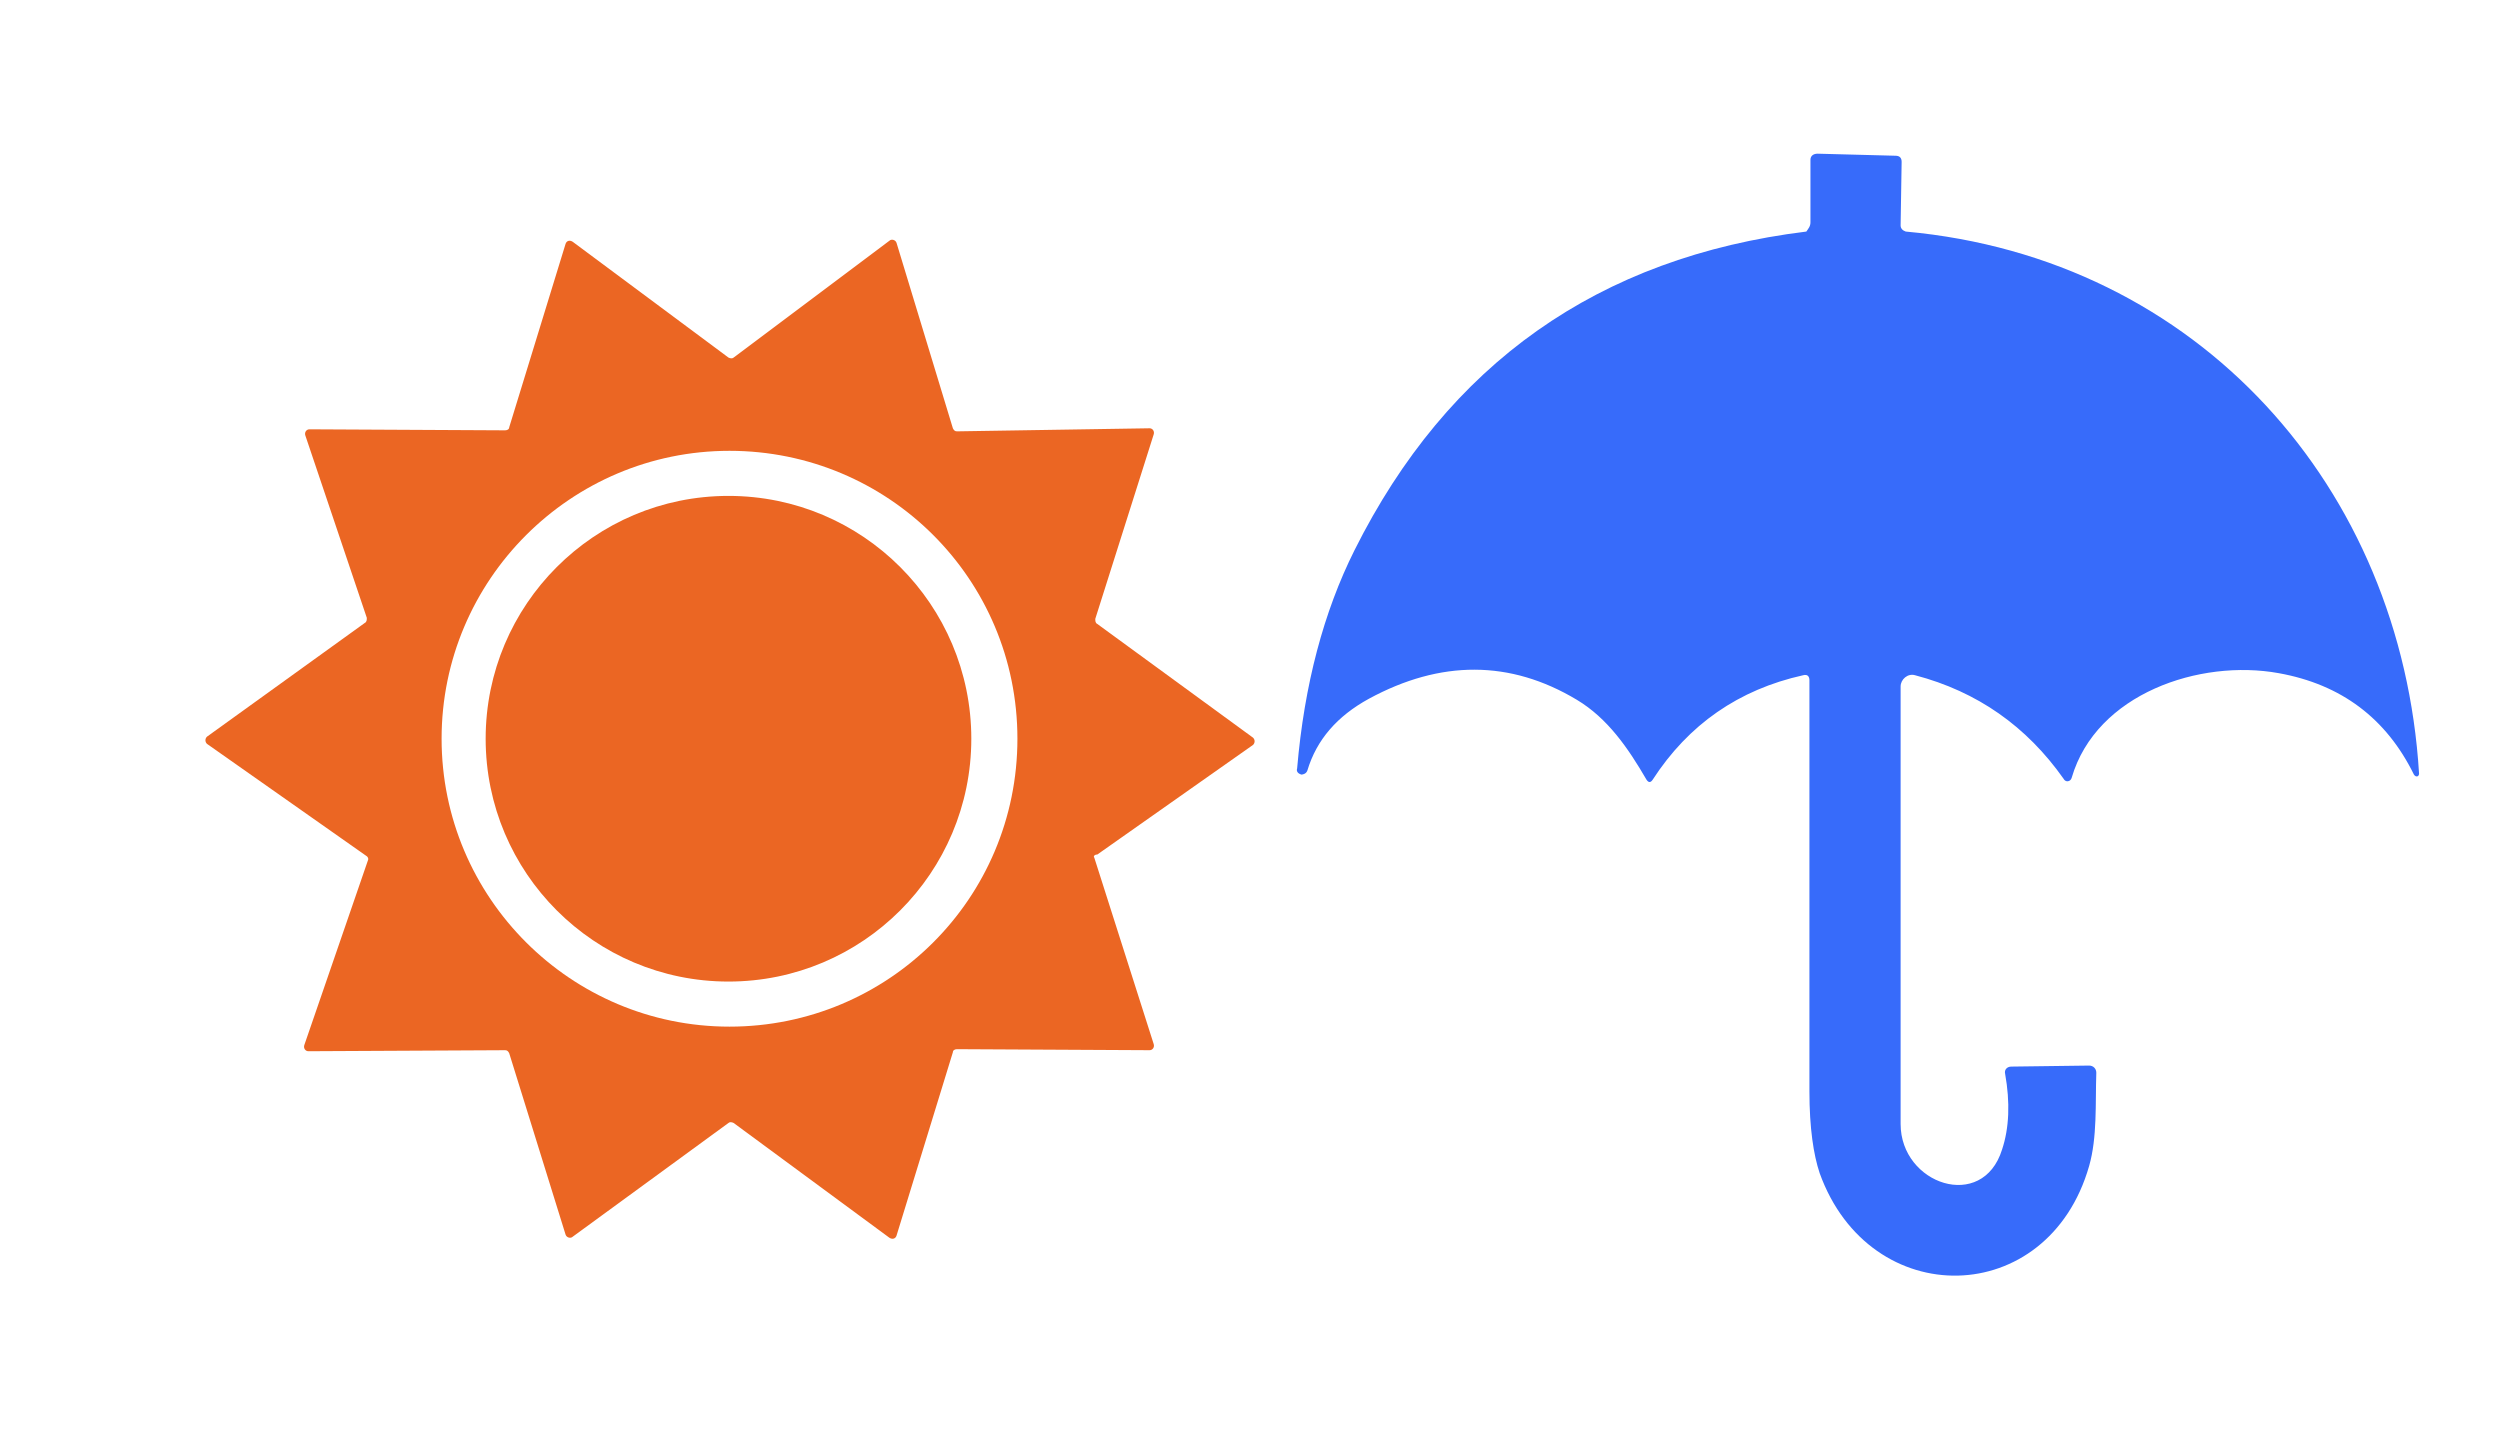
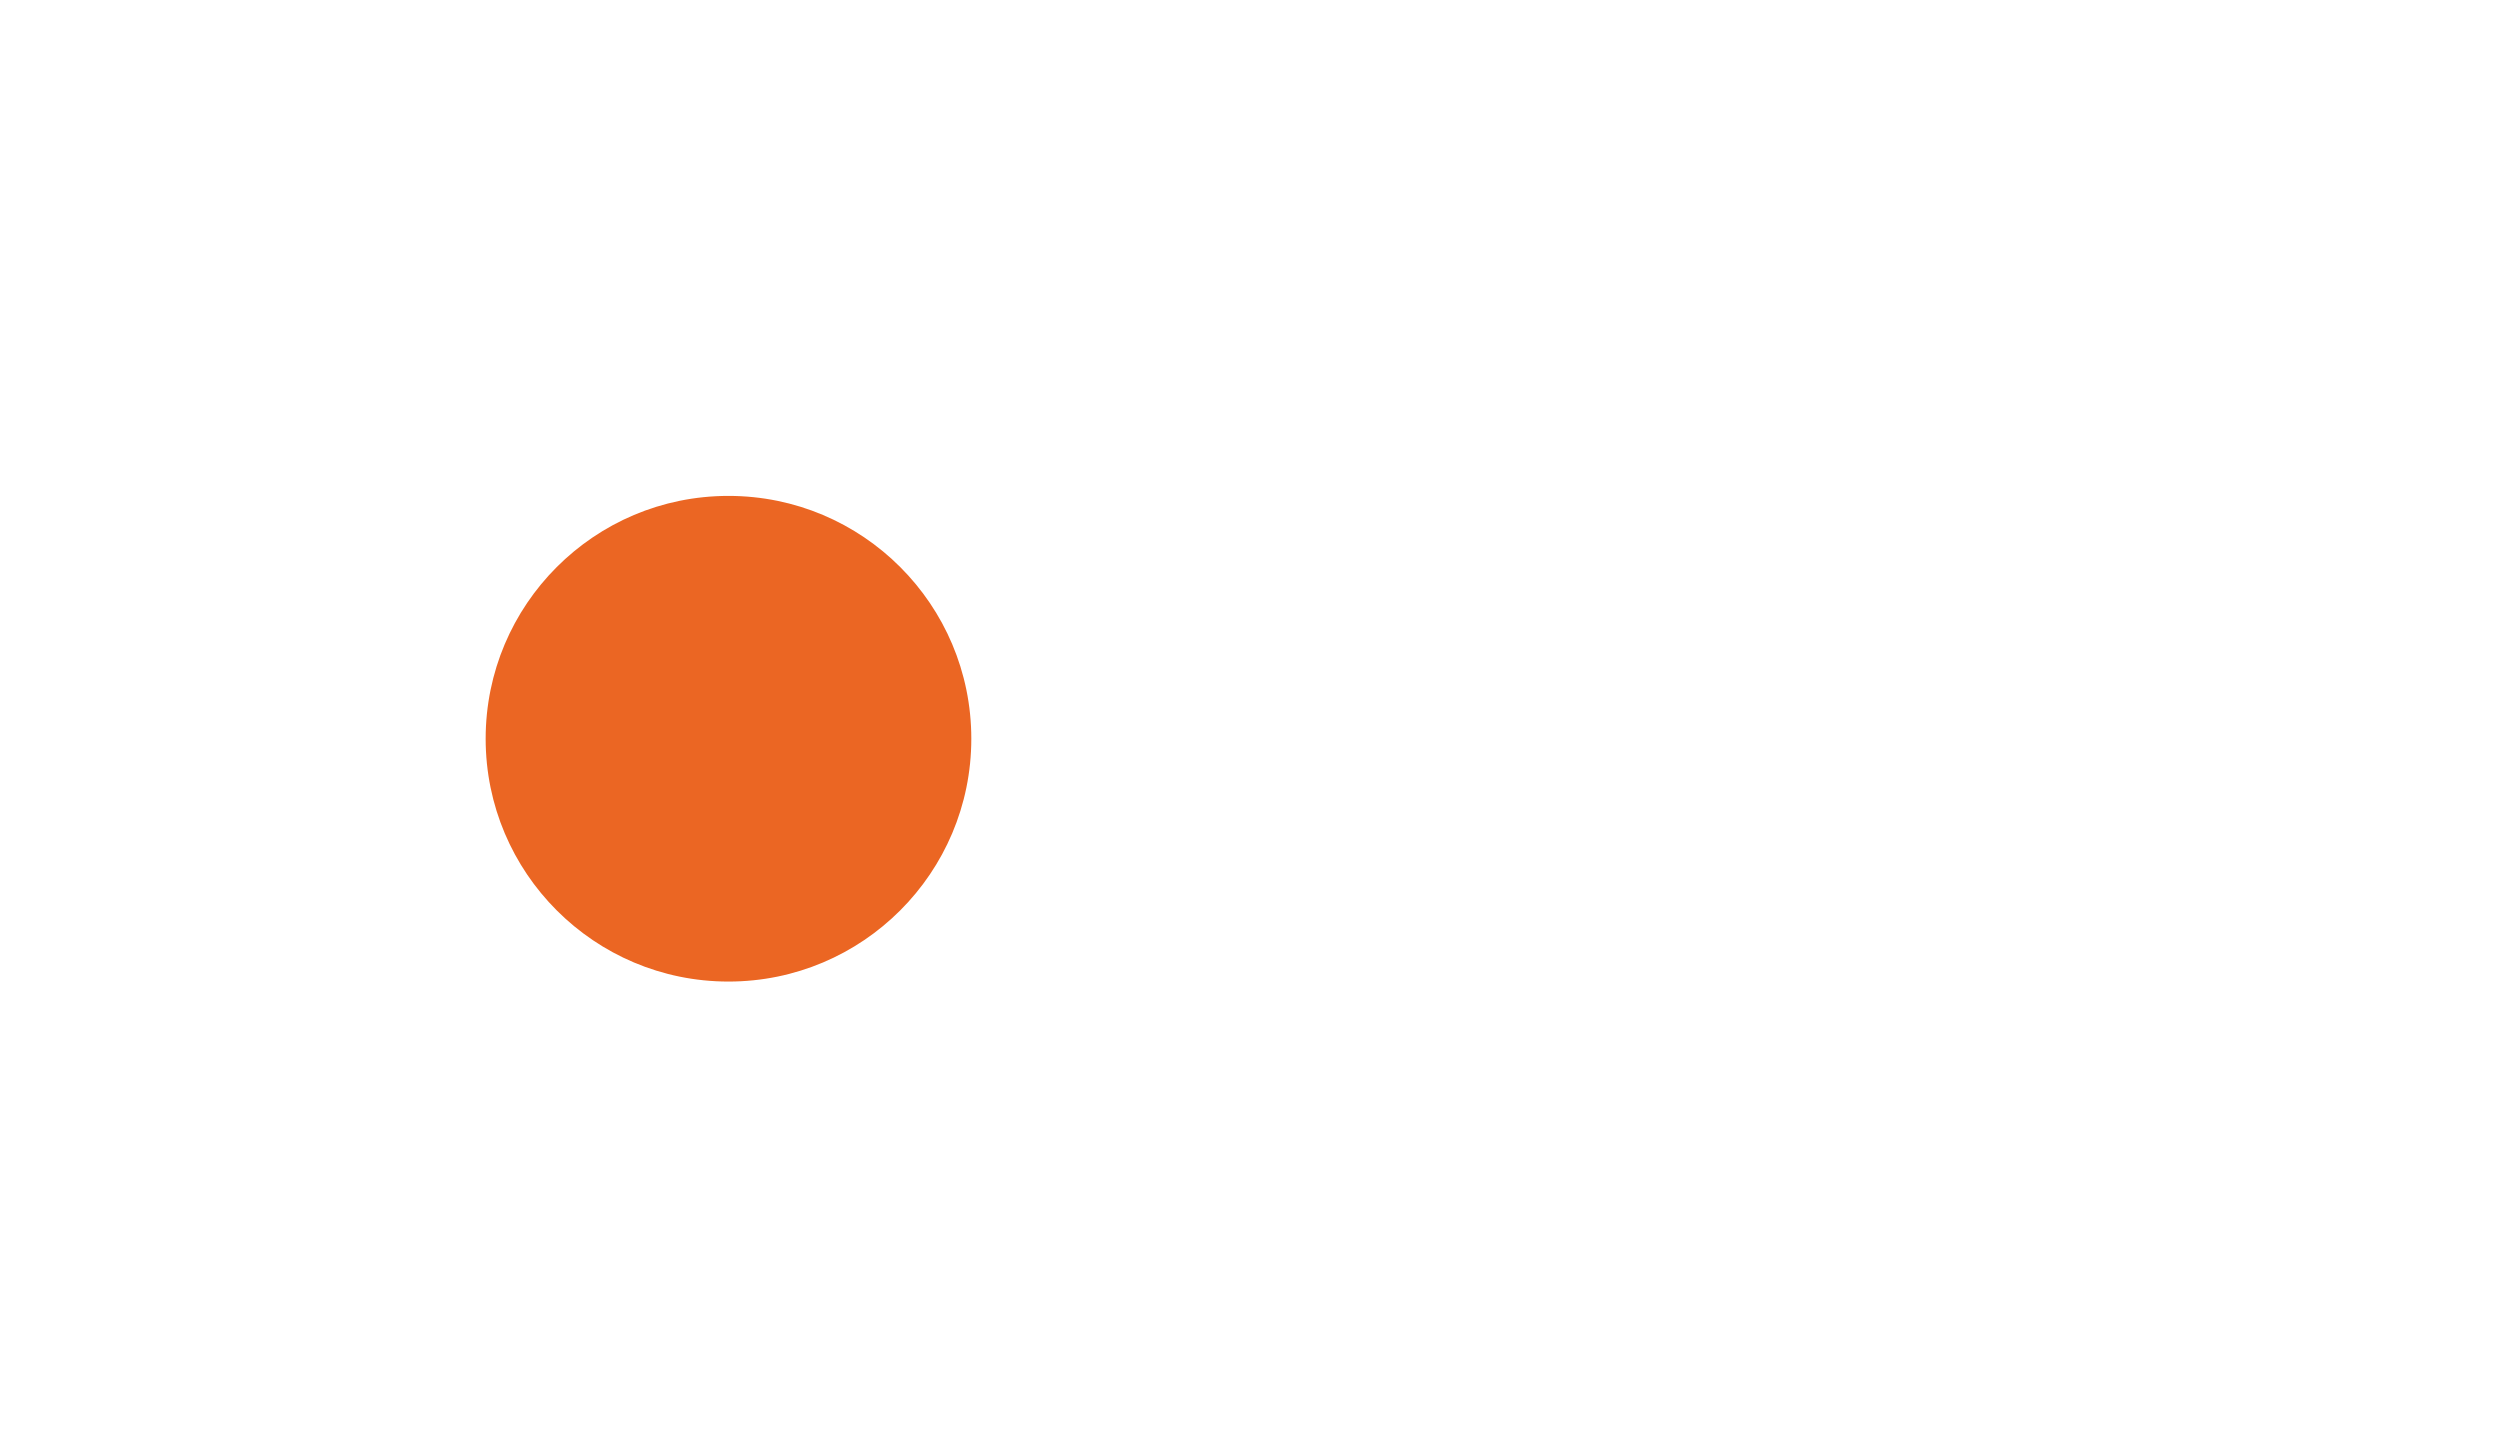
<svg xmlns="http://www.w3.org/2000/svg" version="1.1" id="_レイヤー_2" x="0px" y="0px" viewBox="0 0 244 140.3" style="enable-background:new 0 0 244 140.3;" xml:space="preserve">
  <style type="text/css">
	.st0{fill:#376BFA;}
	.st1{fill:#EB6623;}
</style>
  <g id="_レイヤー_1-2">
    <g>
-       <path class="st0" d="M176.7,21.7v-6.1c0-0.4,0.3-0.6,0.7-0.6l7.6,0.2c0.4,0,0.6,0.2,0.6,0.6l-0.1,6.2c0,0.3,0.2,0.5,0.5,0.6    c28.6,2.6,48.4,25,50.1,52.9c0,0.3-0.3,0.4-0.5,0.1c-2.7-5.5-7.1-8.8-13.2-9.9c-7.7-1.4-17.8,2-20.2,10.2    c-0.1,0.4-0.6,0.5-0.8,0.1c-3.6-5.1-8.4-8.5-14.5-10.1c-0.7-0.2-1.4,0.4-1.4,1.1v42.7c0,5.9,8,8.6,9.9,2.5    c0.7-2.1,0.8-4.6,0.3-7.4c-0.1-0.4,0.2-0.7,0.6-0.7l7.6-0.1c0.4,0,0.7,0.3,0.7,0.7c-0.1,3,0.1,6.3-0.7,9.1    c-4,14-21.4,14.3-26.3,0.7c-0.6-1.8-1-4.4-1-8V66.4c0-0.4-0.2-0.6-0.6-0.5c-6.3,1.4-11.2,4.8-14.7,10.2c-0.2,0.3-0.4,0.3-0.6,0    c-1.8-3.1-3.8-6-6.8-7.8c-6.5-3.9-13.3-3.9-20.3-0.1c-3.1,1.7-5.1,4-6,7c-0.1,0.3-0.4,0.4-0.6,0.4c-0.3-0.1-0.5-0.3-0.4-0.6    c0.7-8.2,2.6-15.3,5.6-21.3c9.1-18.2,23.8-28.6,44.1-31.1C176.5,22.3,176.7,22.1,176.7,21.7L176.7,21.7z" />
-       <path class="st1" d="M107.1,83.4l15.2-10.7c0.2-0.2,0.2-0.5,0-0.7l-15.2-11.1c-0.2-0.1-0.2-0.3-0.2-0.5l5.7-18    c0.1-0.3-0.1-0.6-0.4-0.6l-18.8,0.3c-0.2,0-0.3-0.1-0.4-0.3l-5.5-18.1c-0.1-0.3-0.5-0.4-0.7-0.2L71.6,34.9c-0.1,0.1-0.3,0.1-0.5,0    L55.9,23.6c-0.3-0.2-0.6-0.1-0.7,0.2l-5.5,17.9c0,0.2-0.2,0.3-0.4,0.3l-19.1-0.1c-0.3,0-0.5,0.3-0.4,0.6l6,17.8    c0,0.2,0,0.4-0.2,0.5L20.2,71.9c-0.2,0.2-0.2,0.5,0,0.7l15.5,10.9c0.2,0.1,0.3,0.3,0.2,0.5l-6.2,18c-0.1,0.3,0.1,0.6,0.4,0.6    l19.2-0.1c0.2,0,0.3,0.1,0.4,0.3l5.5,17.7c0.1,0.3,0.5,0.4,0.7,0.2l15.2-11.1c0.1-0.1,0.3-0.1,0.5,0l15.2,11.2    c0.3,0.2,0.6,0.1,0.7-0.2l5.5-17.9c0-0.2,0.2-0.3,0.4-0.3l18.8,0.1c0.3,0,0.5-0.3,0.4-0.6l-5.8-18.2    C106.7,83.6,106.8,83.4,107.1,83.4z M71.2,100.2c-15.5,0-28.1-12.6-28.1-28.1S55.7,44,71.2,44s28.1,12.5,28.1,28.1    S86.7,100.2,71.2,100.2z" />
      <circle class="st1" cx="71.1" cy="72.1" r="23.7" />
    </g>
  </g>
</svg>